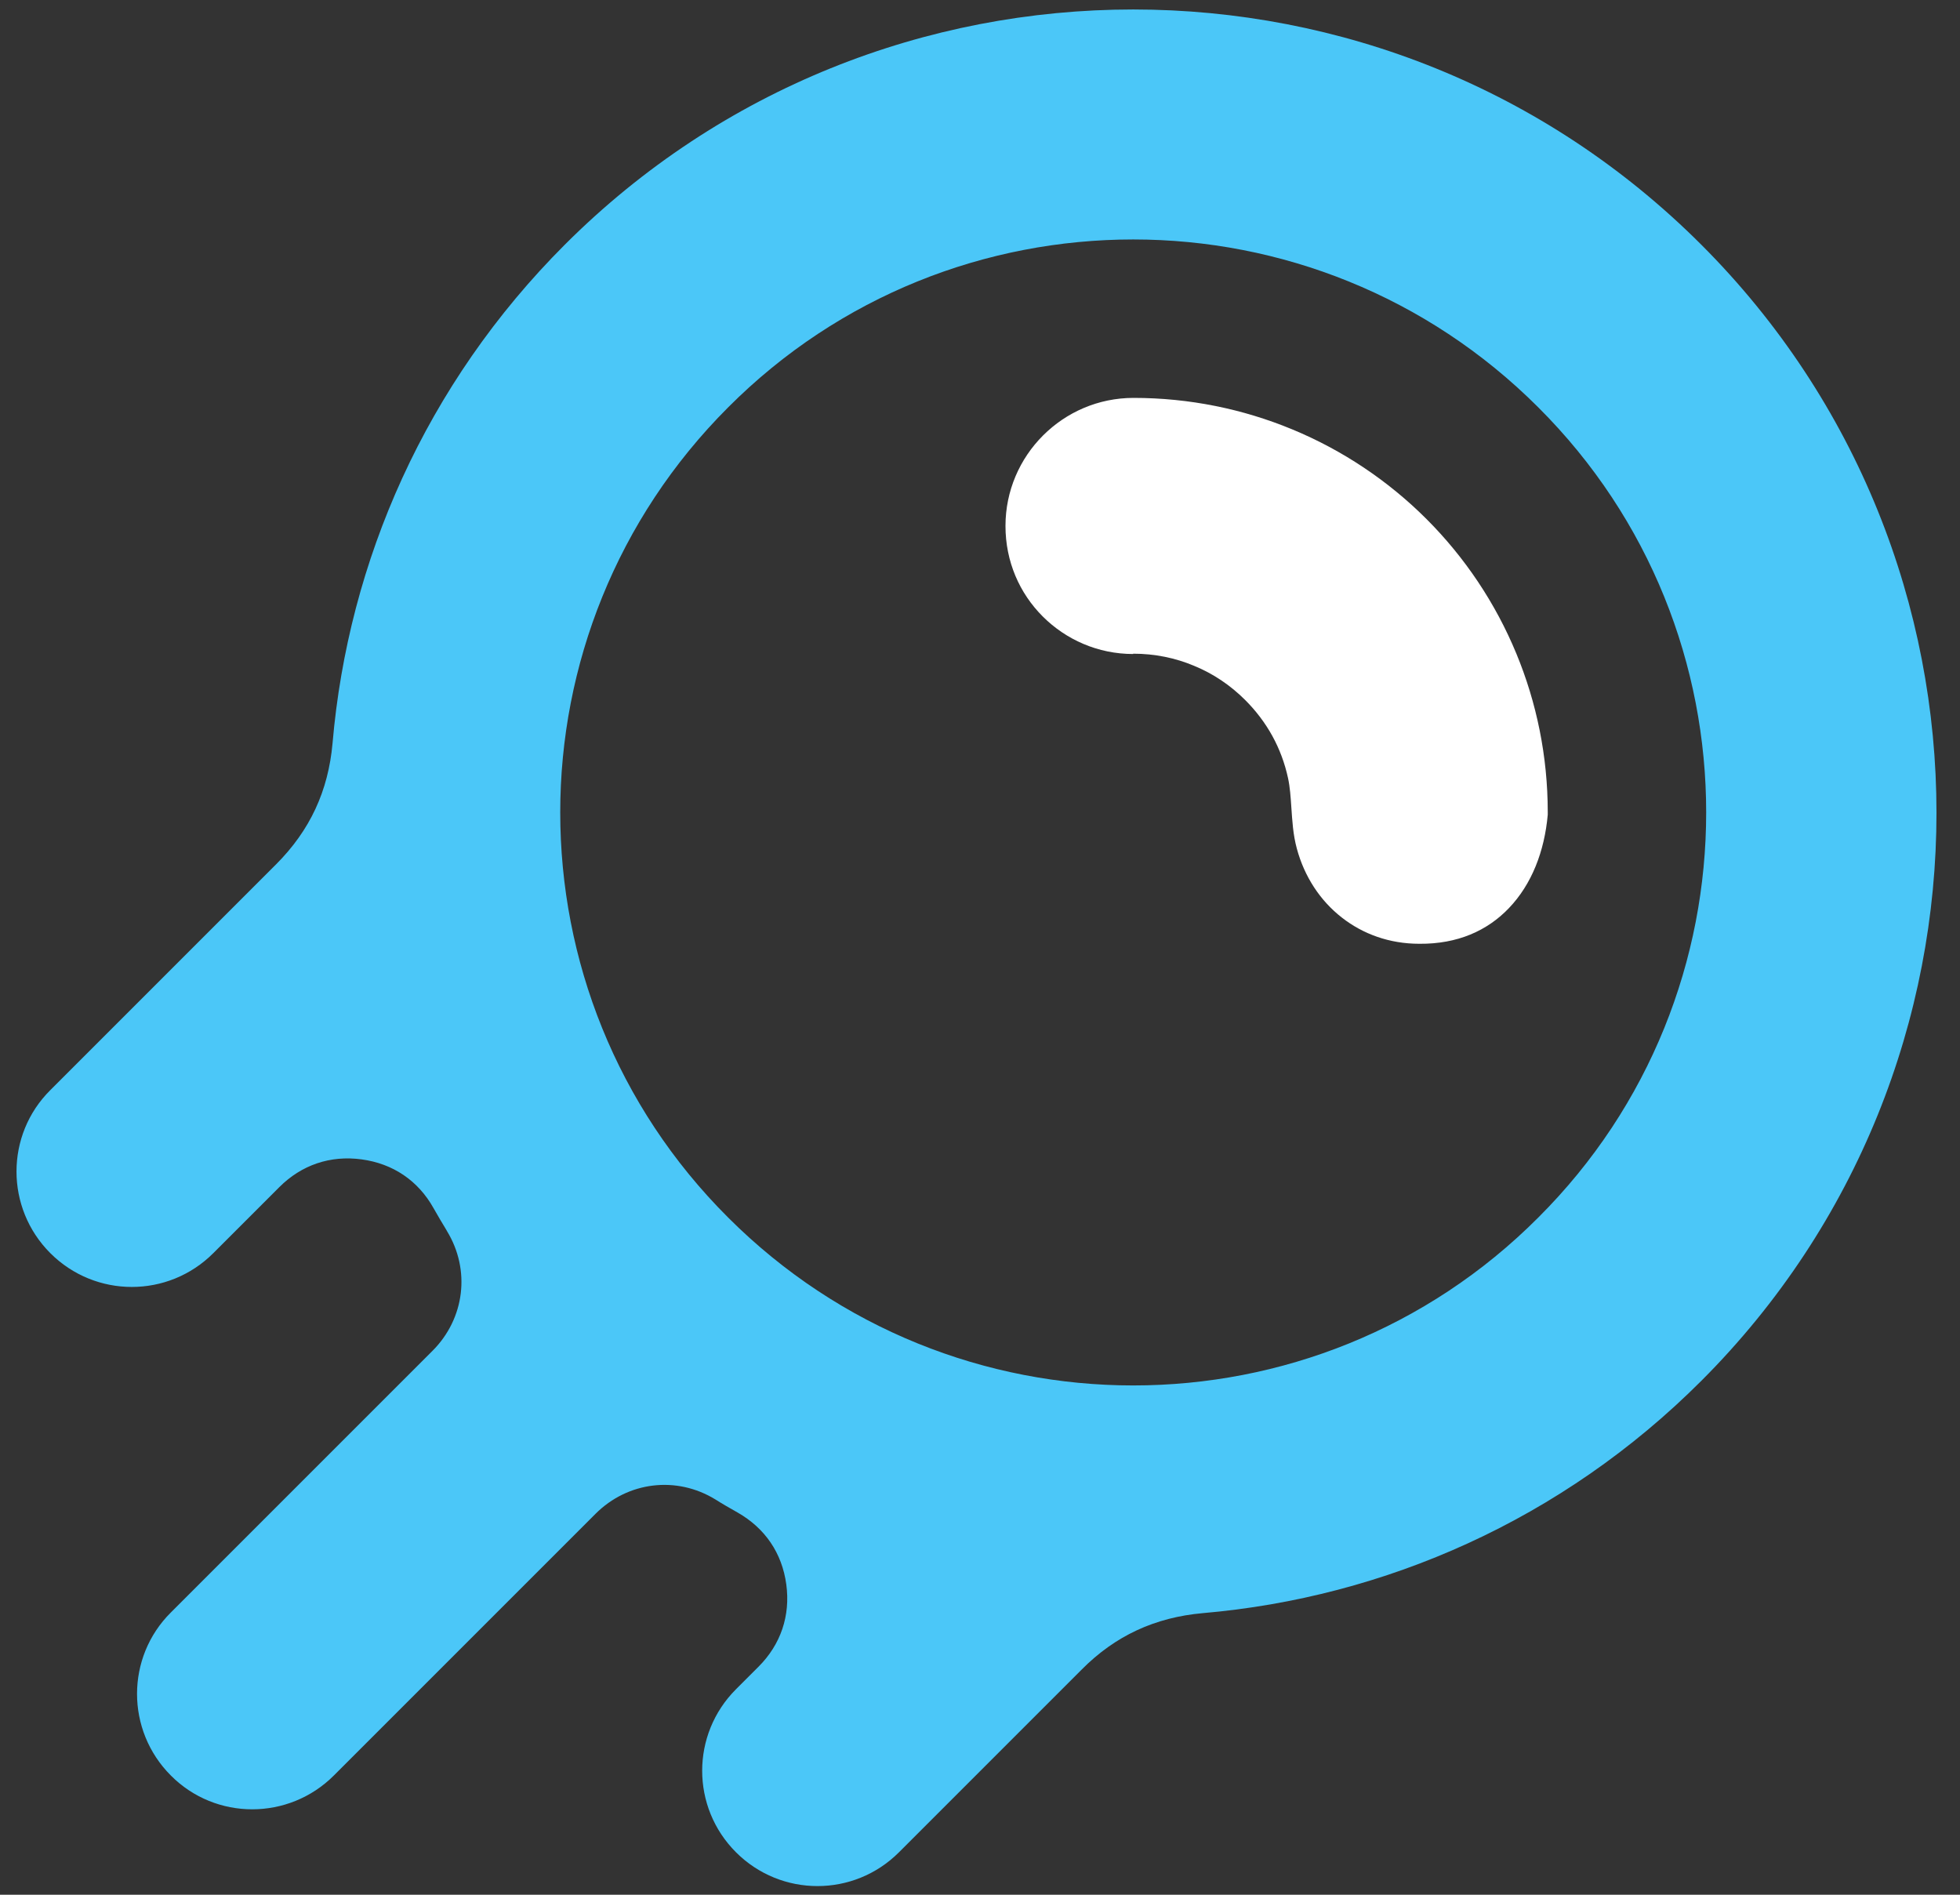
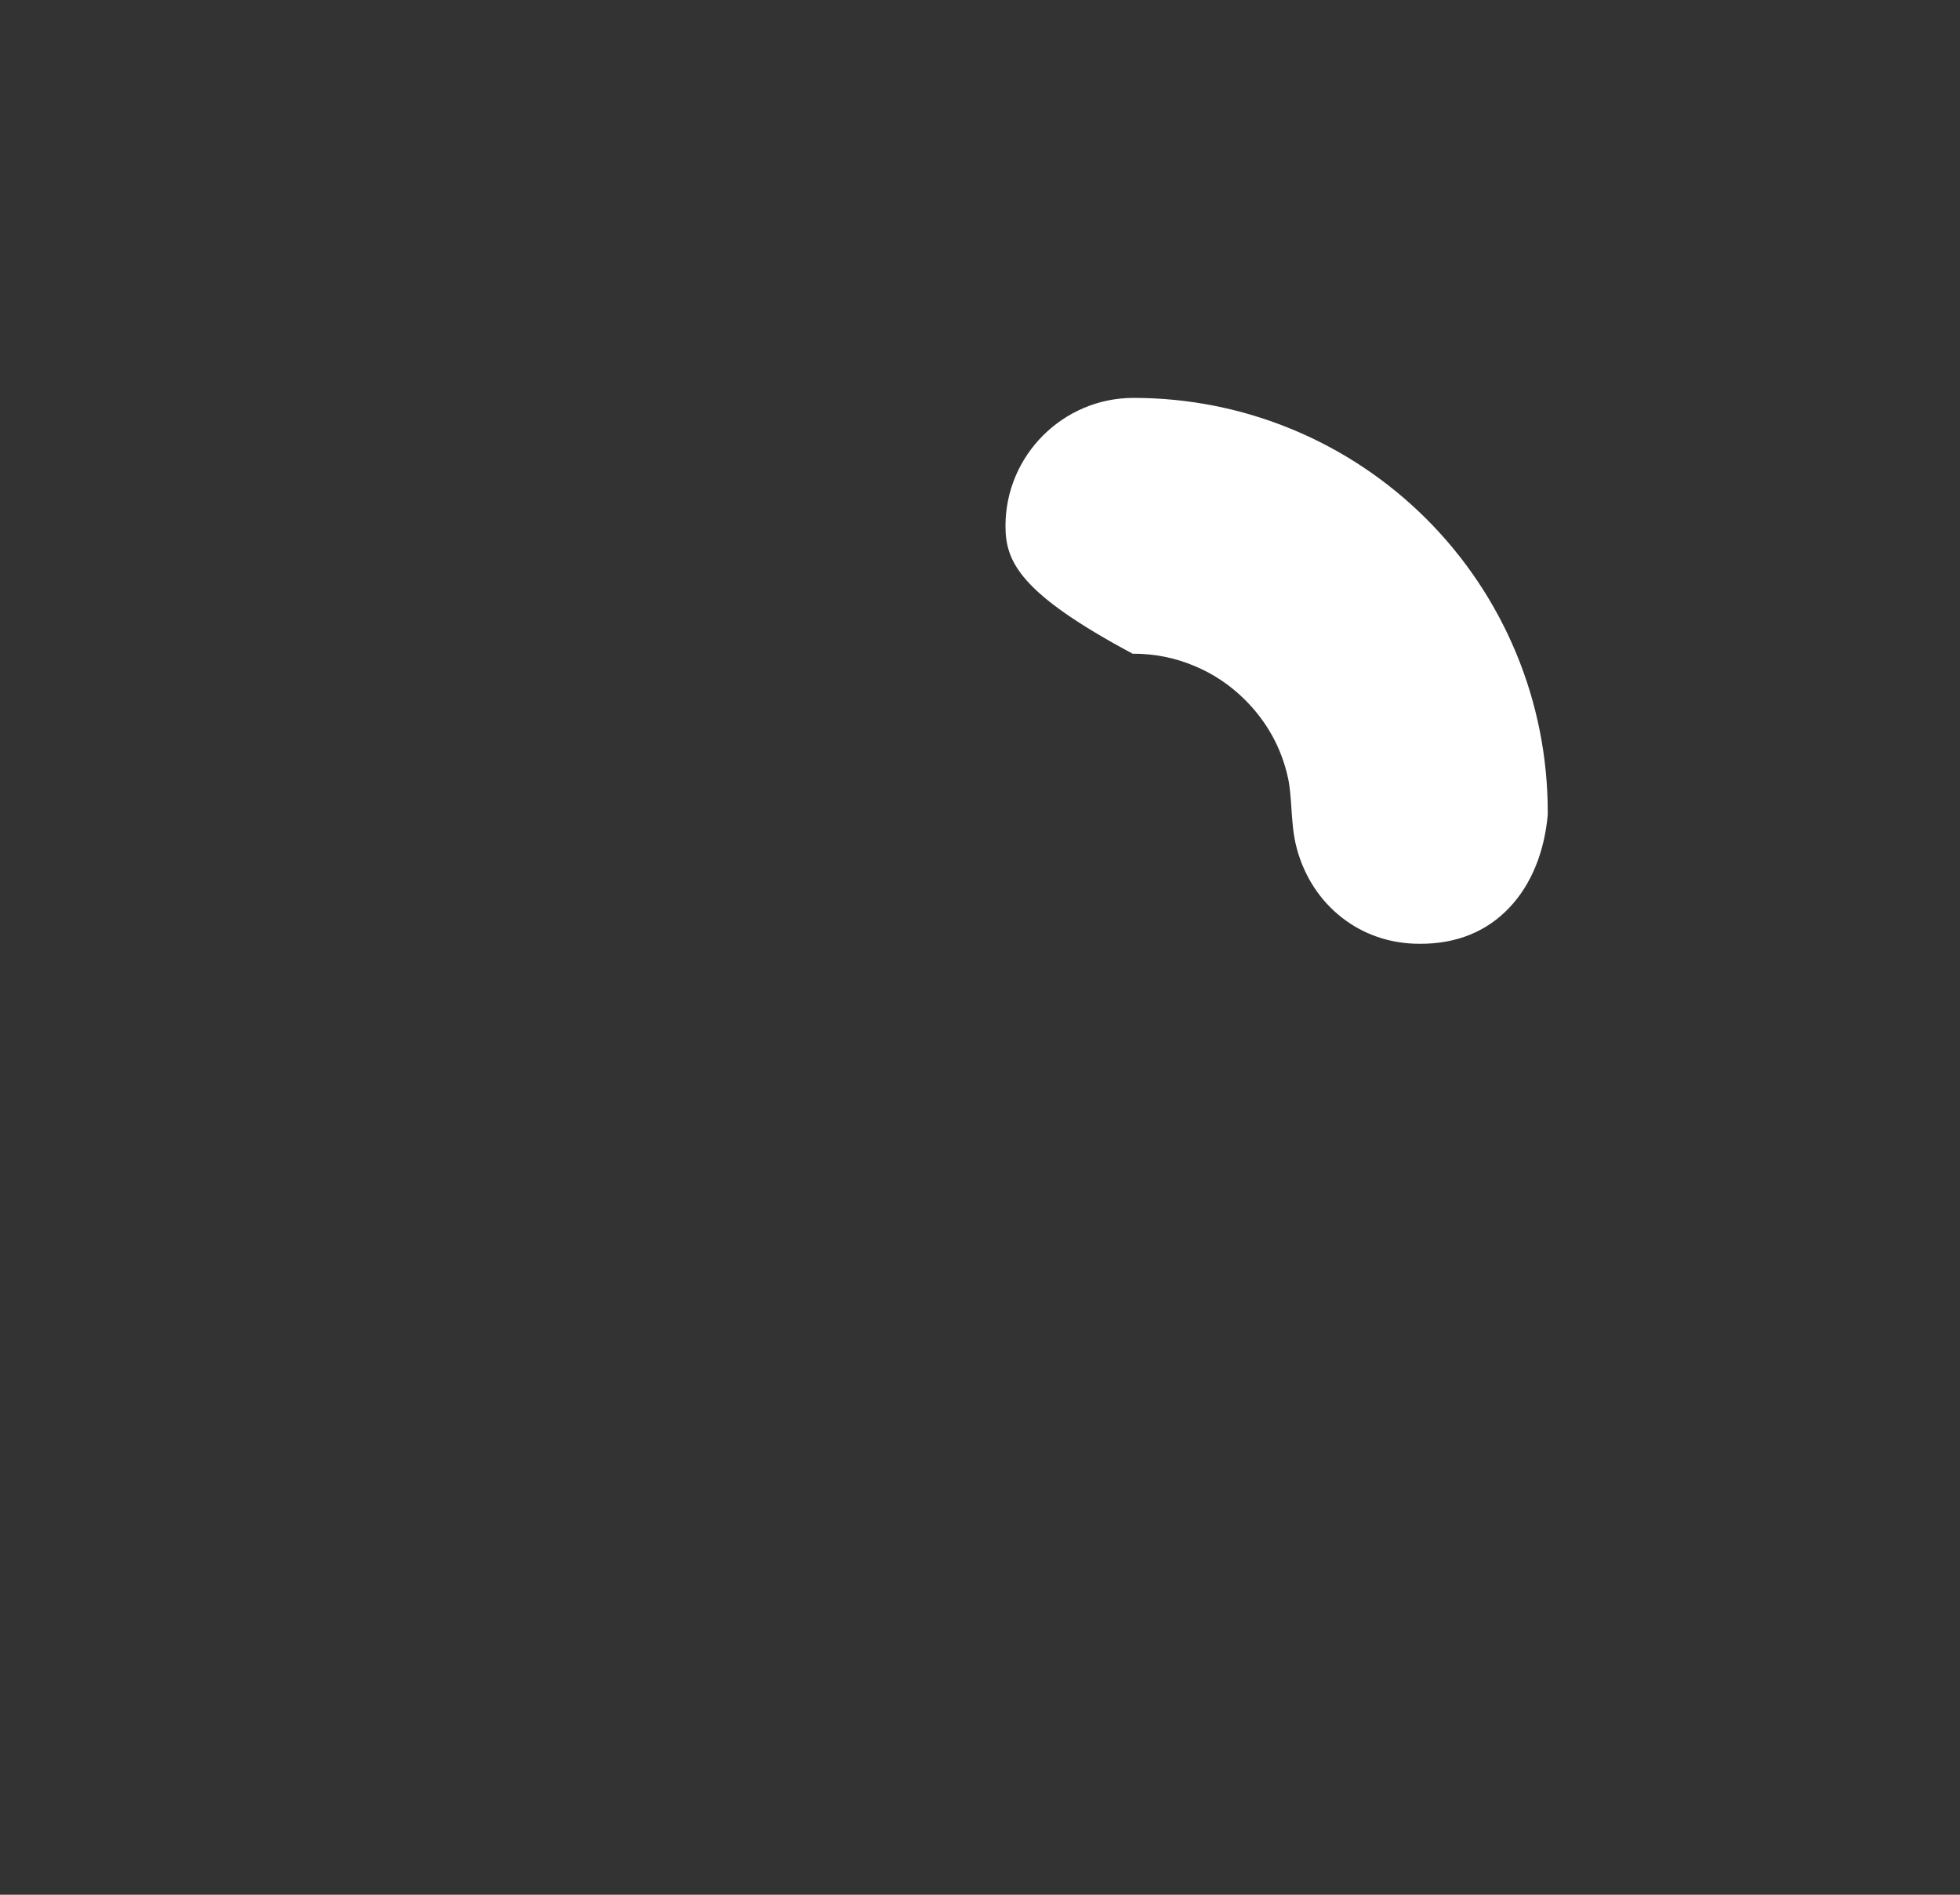
<svg xmlns="http://www.w3.org/2000/svg" width="60" height="58" viewBox="0 0 60 58" fill="none">
  <rect x="0" y="0" width="60" height="58" fill="#333333" stroke="none" />
-   <path d="M13.67 37.66C13.53 37.43 13.4 37.21 13.27 36.98C12.8 36.14 12.03 35.62 11.07 35.49C10.11 35.36 9.23 35.66 8.55 36.34L6.53 38.36C5.15 39.74 2.92 39.74 1.54 38.36C0.16 36.98 0.16 34.74 1.54 33.37L8.45 26.46C9.49 25.42 10.05 24.21 10.18 22.75C10.66 17.18 13.03 11.75 17.29 7.49C22.09 2.69 28.39 0.29 34.69 0.29C40.99 0.29 47.28 2.69 52.08 7.49C56.88 12.29 59.28 18.59 59.28 24.88C59.28 31.17 56.88 37.47 52.08 42.27C47.82 46.53 42.38 48.9 36.82 49.38C35.36 49.51 34.14 50.07 33.11 51.11L27.52 56.7C26.14 58.08 23.91 58.08 22.53 56.7C21.15 55.32 21.15 53.09 22.53 51.71L23.22 51.02C23.9 50.34 24.2 49.46 24.07 48.5C23.94 47.54 23.42 46.78 22.58 46.3C22.35 46.17 22.12 46.04 21.9 45.9C20.71 45.17 19.22 45.35 18.23 46.34L10.22 54.35C8.84 55.73 6.6 55.73 5.23 54.35C3.85 52.97 3.85 50.73 5.23 49.36L13.24 41.35C14.23 40.36 14.41 38.87 13.68 37.68L13.67 37.66ZM17.15 24.87C17.15 29.36 18.86 33.85 22.29 37.27C25.71 40.69 30.2 42.41 34.69 42.41C39.18 42.41 43.67 40.7 47.09 37.27C50.52 33.85 52.23 29.36 52.23 24.87C52.23 20.38 50.52 15.89 47.09 12.47C43.67 9.05 39.18 7.33 34.69 7.33C30.2 7.33 25.71 9.04 22.29 12.47C18.87 15.89 17.15 20.38 17.15 24.87Z" fill="#4BC7F8" />
-   <path d="M34.69 20.02C33.61 20.02 32.63 19.58 31.92 18.87C31.21 18.16 30.78 17.19 30.78 16.1C30.78 15.02 31.22 14.04 31.93 13.33C32.64 12.62 33.62 12.18 34.7 12.18C36.41 12.18 38.05 12.52 39.55 13.14C41.1 13.78 42.5 14.72 43.67 15.89C44.84 17.06 45.78 18.46 46.42 20.01C47.04 21.51 47.38 23.15 47.38 24.86V24.94C47.28 26.06 46.89 27.07 46.19 27.8C45.53 28.49 44.62 28.9 43.45 28.89C42.53 28.89 41.72 28.59 41.08 28.09C40.41 27.57 39.93 26.83 39.7 25.98C39.58 25.54 39.56 25.12 39.53 24.7C39.51 24.4 39.49 24.1 39.43 23.82C39.33 23.36 39.17 22.93 38.95 22.53C38.73 22.13 38.45 21.76 38.12 21.43C37.67 20.98 37.14 20.62 36.55 20.38C35.98 20.14 35.35 20.01 34.69 20.01V20.02Z" fill="#ffffff" />
+   <path d="M34.69 20.02C31.21 18.16 30.78 17.19 30.78 16.1C30.78 15.02 31.22 14.04 31.93 13.33C32.64 12.62 33.62 12.18 34.7 12.18C36.41 12.18 38.05 12.52 39.55 13.14C41.1 13.78 42.5 14.72 43.67 15.89C44.84 17.06 45.78 18.46 46.42 20.01C47.04 21.51 47.38 23.15 47.38 24.86V24.94C47.28 26.06 46.89 27.07 46.19 27.8C45.53 28.49 44.62 28.9 43.45 28.89C42.53 28.89 41.72 28.59 41.08 28.09C40.41 27.57 39.93 26.83 39.7 25.98C39.58 25.54 39.56 25.12 39.53 24.7C39.51 24.4 39.49 24.1 39.43 23.82C39.33 23.36 39.17 22.93 38.95 22.53C38.73 22.13 38.45 21.76 38.12 21.43C37.67 20.98 37.14 20.62 36.55 20.38C35.98 20.14 35.35 20.01 34.69 20.01V20.02Z" fill="#ffffff" />
</svg>